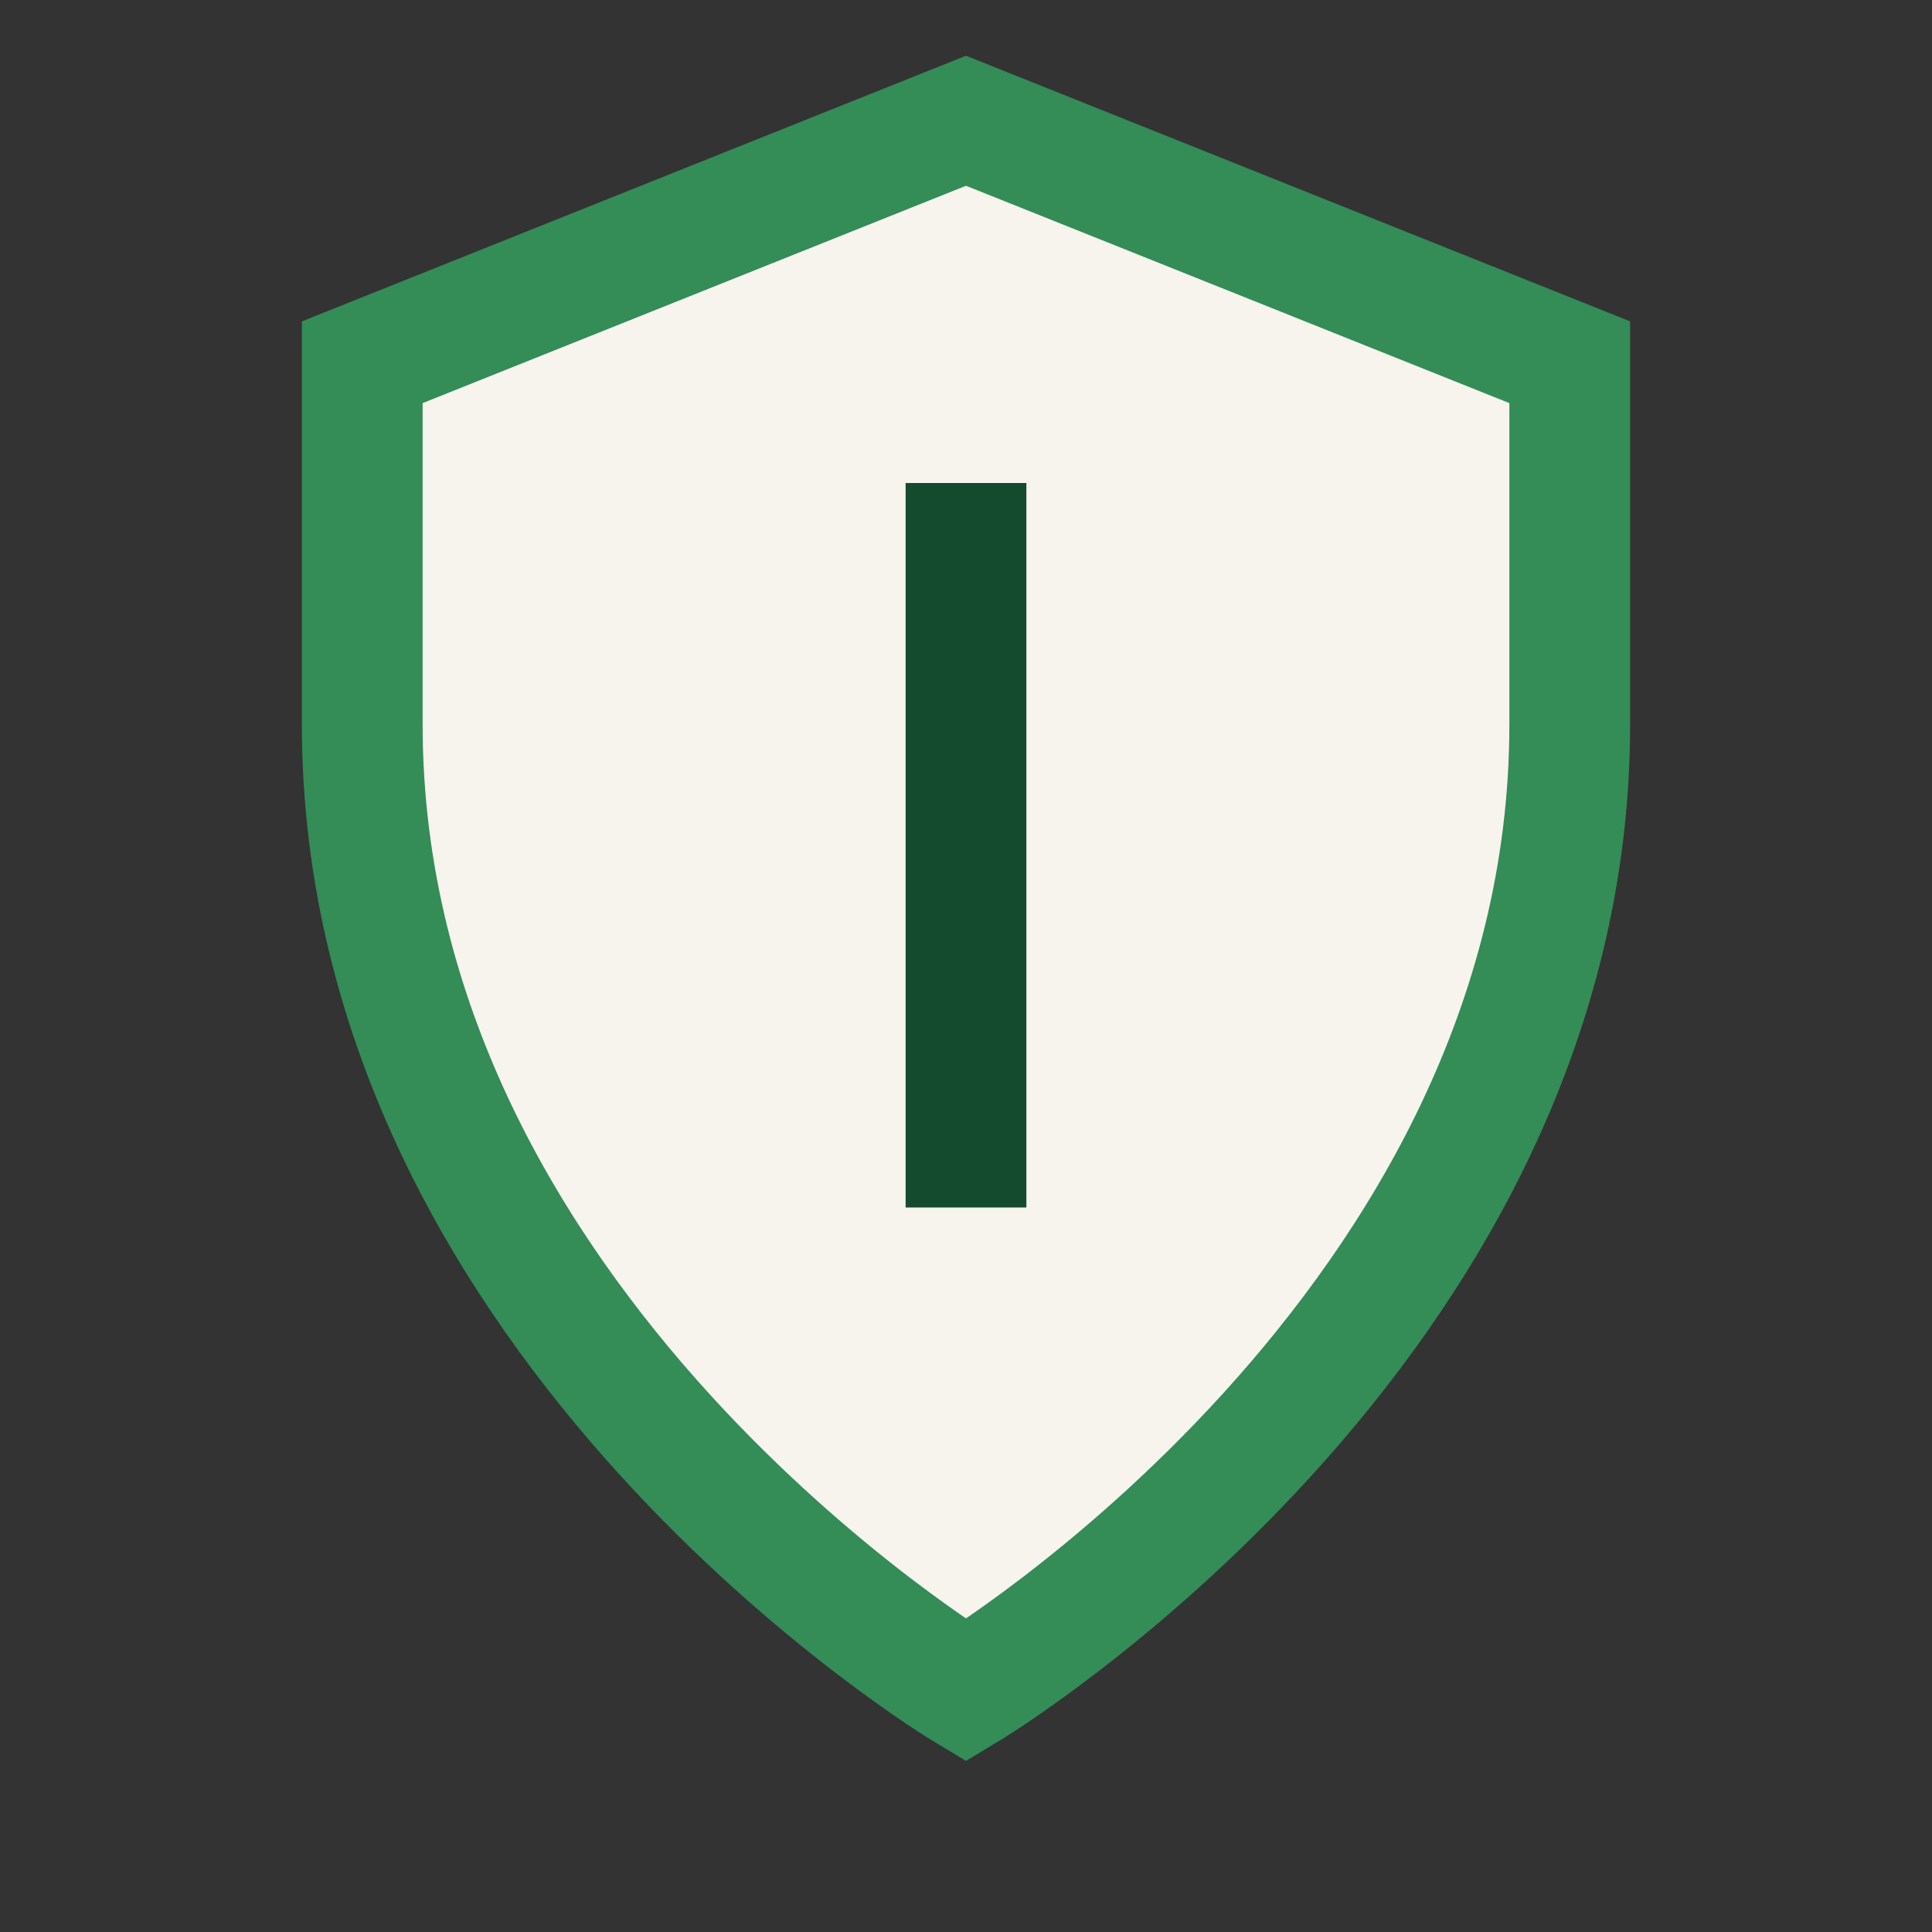
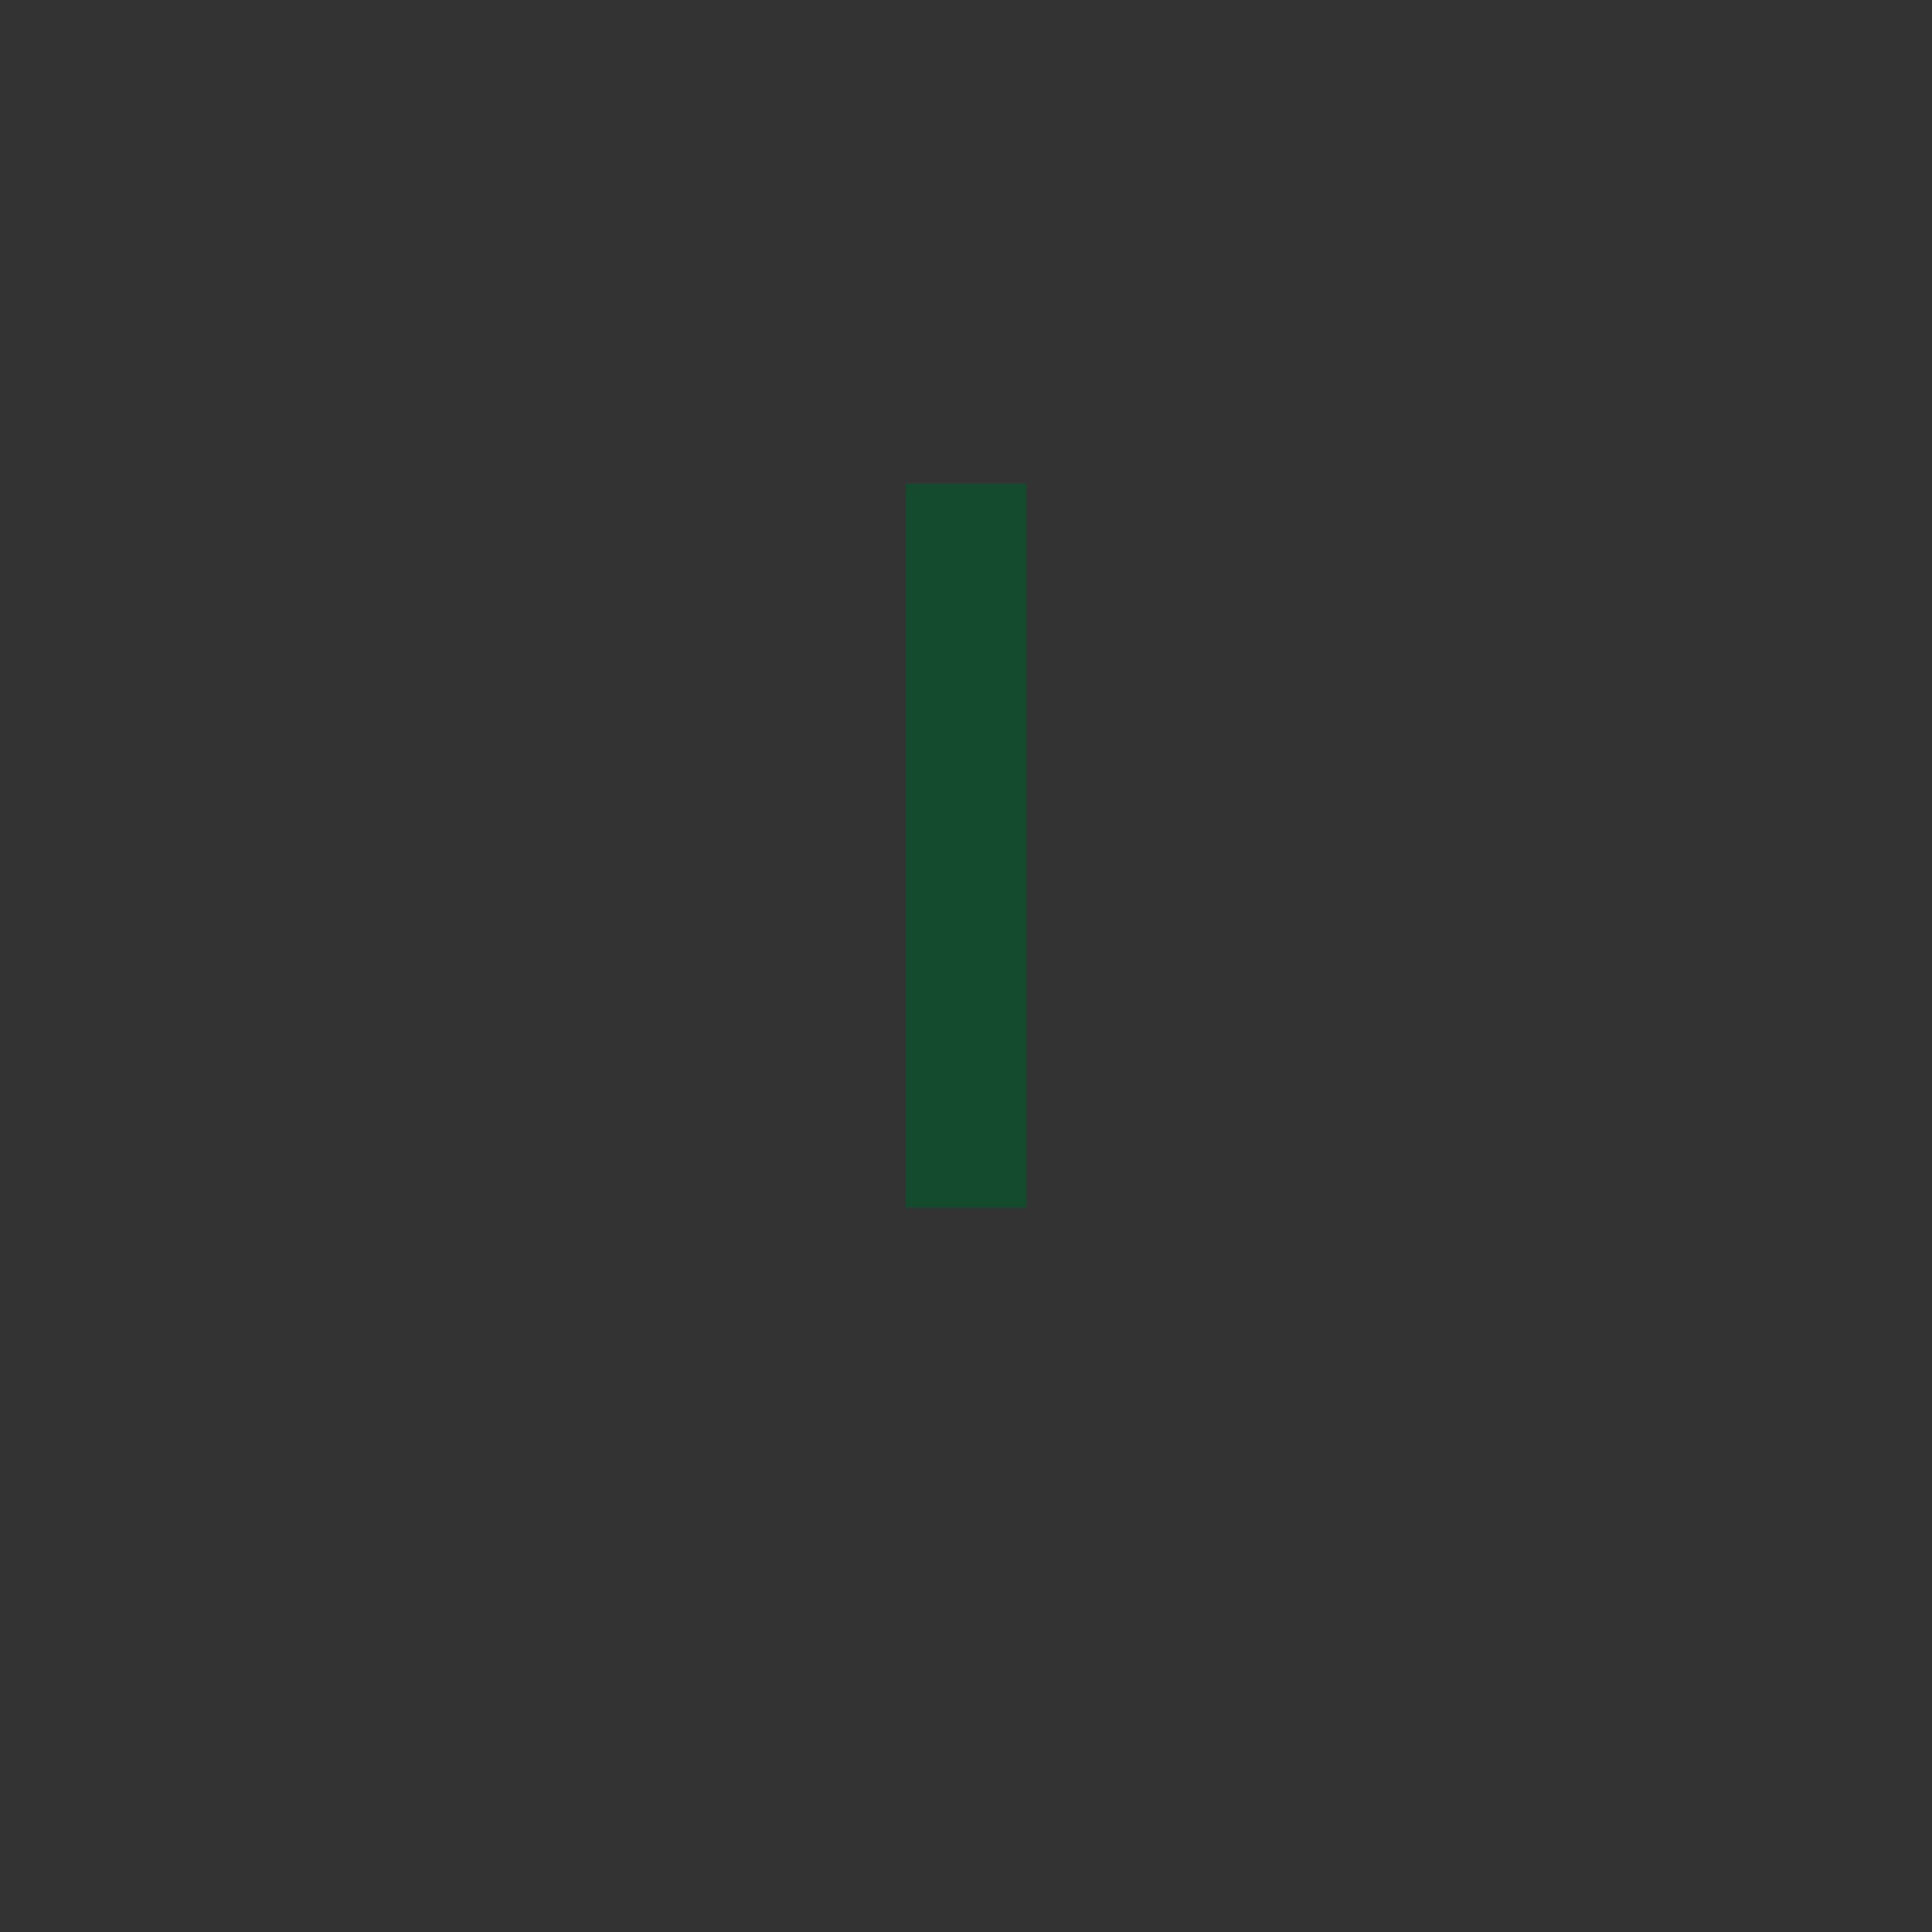
<svg xmlns="http://www.w3.org/2000/svg" width="32" height="32" viewBox="0 0 32 32">
  <rect x="0" y="0" width="32" height="32" fill="#333333" stroke="none" />
-   <path d="M16 28s10-6 10-16V6l-10-4-10 4v6c0 10 10 16 10 16z" fill="#F6F4ED" stroke="#348C57" stroke-width="2" />
  <path d="M16 8v12" stroke="#144B2F" stroke-width="2" />
</svg>